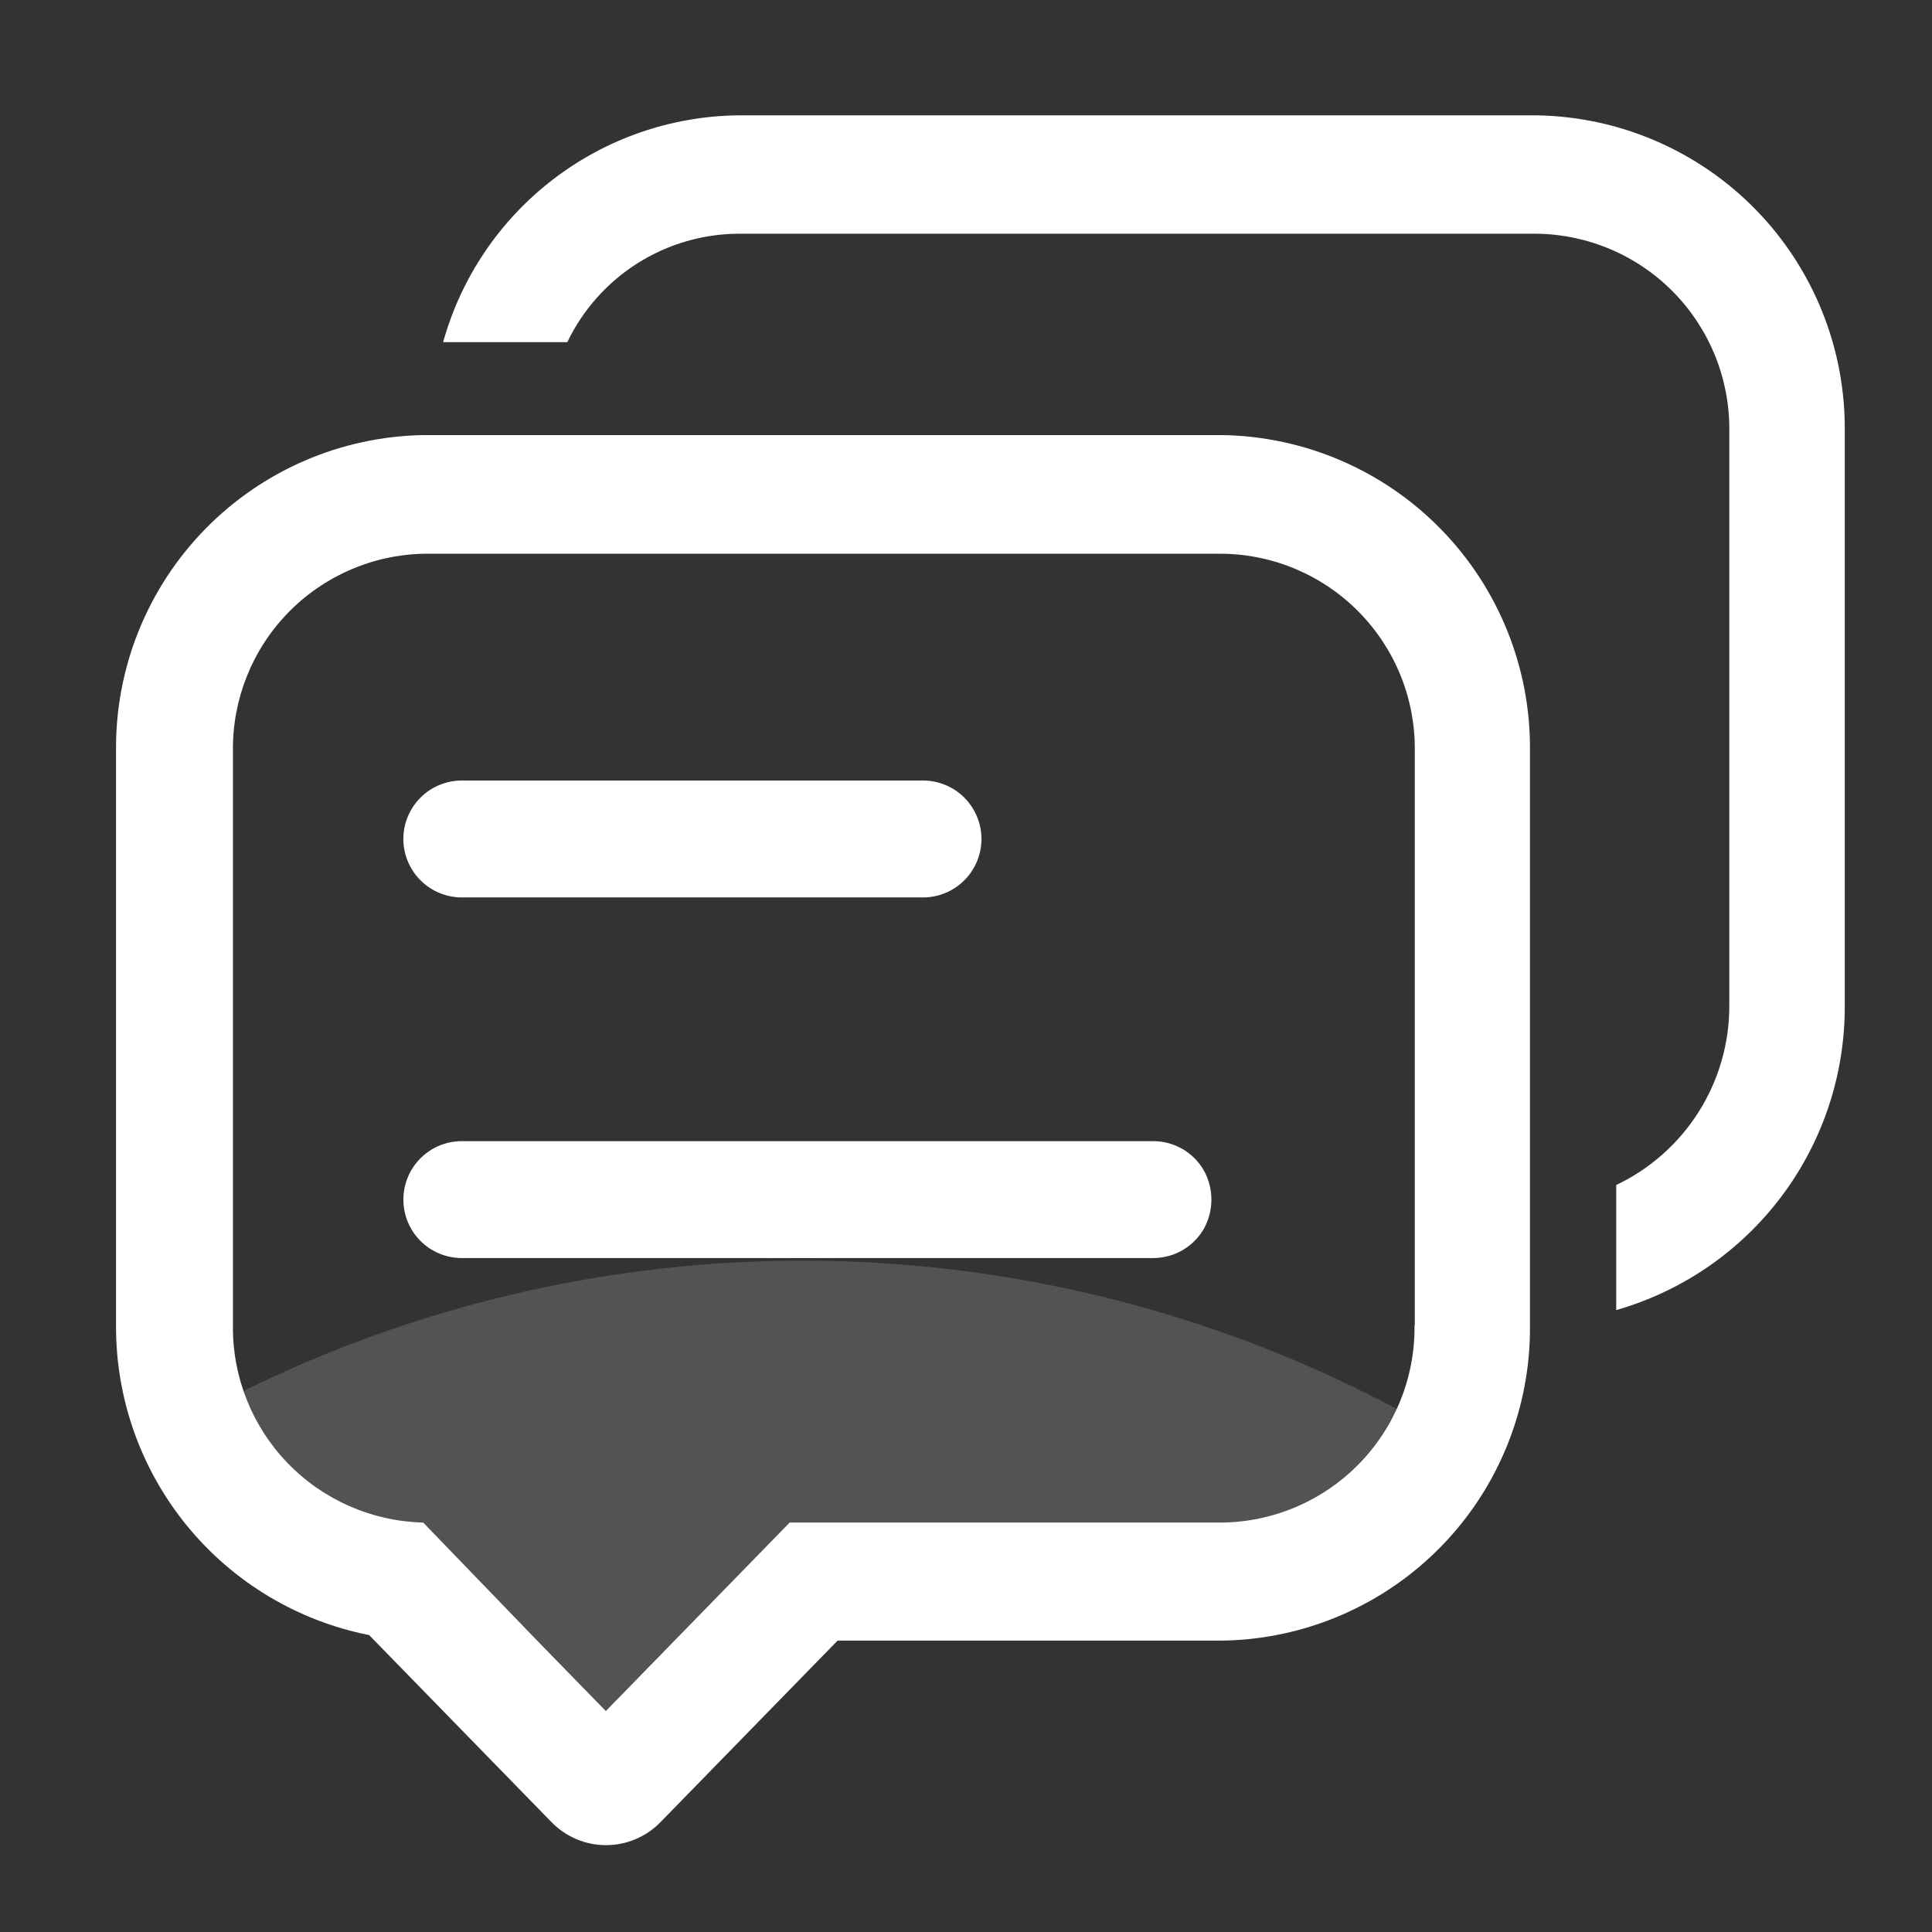
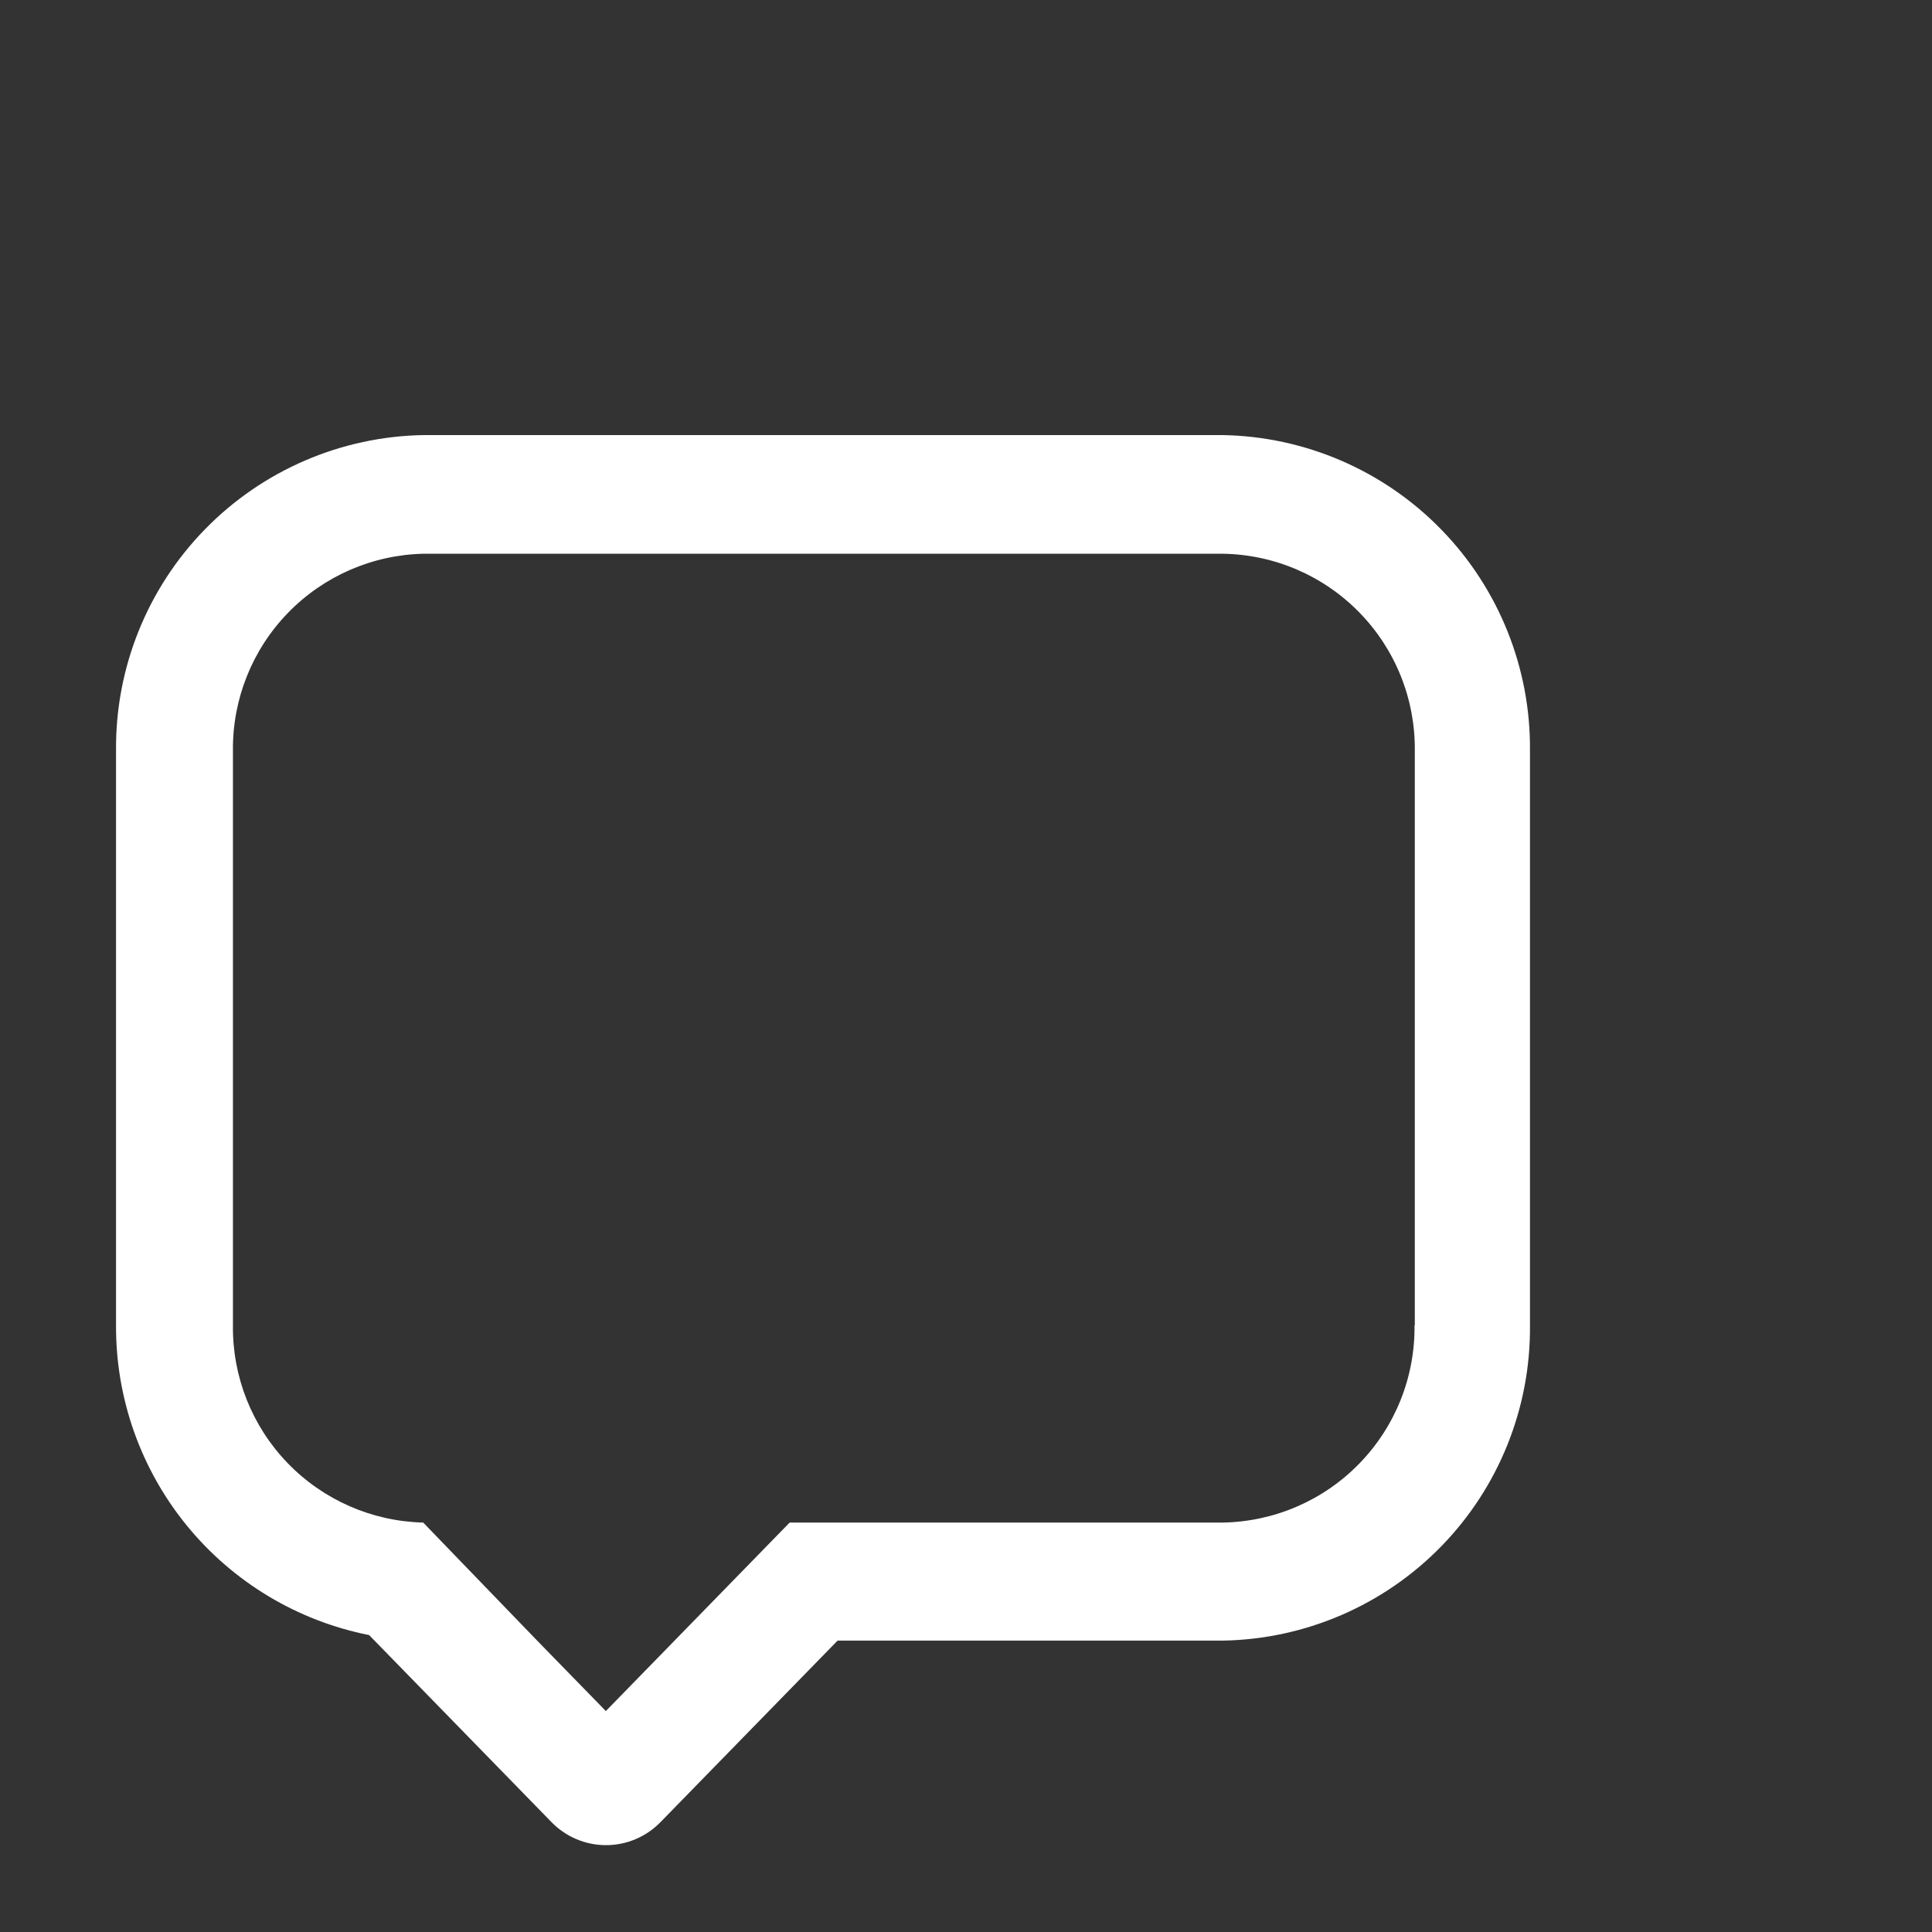
<svg xmlns="http://www.w3.org/2000/svg" width="67" height="67" viewBox="0 0 67 67" fill="none">
  <rect x="0" y="0" width="67" height="67" fill="#333333" stroke="none" />
-   <path d="M5.535 49.811C12.289 45.822 19.989 43.718 27.832 43.718C35.676 43.718 43.376 45.822 50.13 49.811L44.049 54.878H27.832L20.738 60.959L13.643 55.892L5.535 49.811Z" fill="white" fill-opacity="0.16" />
-   <path d="M53.292 4H25.603C23.276 4.026 21.019 4.807 19.174 6.226C17.328 7.644 15.992 9.623 15.367 11.865H19.674C20.211 10.746 21.052 9.8 22.1 9.135C23.148 8.471 24.362 8.113 25.603 8.105H53.292C55.084 8.129 56.794 8.862 58.046 10.145C59.298 11.427 59.99 13.154 59.971 14.946V34.872C59.974 36.174 59.608 37.45 58.913 38.552C58.219 39.654 57.225 40.536 56.049 41.095V45.432C58.341 44.776 60.355 43.39 61.786 41.483C63.216 39.577 63.985 37.255 63.975 34.872V14.946C63.999 12.081 62.89 9.322 60.889 7.272C58.888 5.222 56.157 4.045 53.292 4V4ZM40.015 39.574H16.015C15.478 39.574 14.962 39.788 14.582 40.168C14.202 40.548 13.989 41.064 13.989 41.601C13.989 42.139 14.202 42.654 14.582 43.035C14.962 43.415 15.478 43.628 16.015 43.628H40.015C40.367 43.624 40.712 43.529 41.016 43.351C41.32 43.173 41.572 42.92 41.748 42.615C41.92 42.304 42.01 41.956 42.01 41.601C42.01 41.247 41.92 40.898 41.748 40.588C41.572 40.283 41.32 40.029 41.016 39.851C40.712 39.674 40.367 39.578 40.015 39.574ZM16.015 31.122H32.009C32.546 31.122 33.062 30.908 33.442 30.528C33.822 30.148 34.036 29.632 34.036 29.095C34.036 28.557 33.822 28.041 33.442 27.661C33.062 27.281 32.546 27.068 32.009 27.068H16.015C15.478 27.068 14.962 27.281 14.582 27.661C14.202 28.041 13.988 28.557 13.988 29.095C13.988 29.632 14.202 30.148 14.582 30.528C14.962 30.908 15.478 31.122 16.015 31.122V31.122Z" fill="white" />
  <path d="M49.054 45.959C49.076 47.751 48.386 49.477 47.135 50.76C45.885 52.043 44.176 52.777 42.385 52.801H27.385L21.01 59.338L18.639 56.906L14.676 52.801C12.899 52.758 11.21 52.017 9.975 50.739C8.74 49.461 8.059 47.747 8.078 45.97V26.034C8.059 24.253 8.743 22.537 9.982 21.258C11.222 19.978 12.916 19.24 14.696 19.203H42.395C44.187 19.227 45.895 19.961 47.145 21.244C48.396 22.526 49.086 24.253 49.064 26.044V45.959H49.054ZM42.385 15.088H14.696C11.834 15.133 9.106 16.308 7.107 18.357C5.108 20.405 3.999 23.161 4.024 26.024V45.959C4.011 48.491 4.88 50.948 6.482 52.909C8.083 54.869 10.318 56.211 12.801 56.703L19.125 63.189C19.371 63.442 19.665 63.643 19.989 63.78C20.314 63.918 20.663 63.988 21.015 63.988C21.368 63.988 21.717 63.918 22.041 63.78C22.366 63.643 22.66 63.442 22.906 63.189L29.047 56.895H42.395C45.255 56.85 47.98 55.676 49.978 53.629C51.975 51.583 53.082 48.829 53.058 45.97V26.034C53.085 23.17 51.978 20.411 49.978 18.36C47.979 16.31 45.249 15.133 42.385 15.088V15.088Z" fill="white" />
</svg>